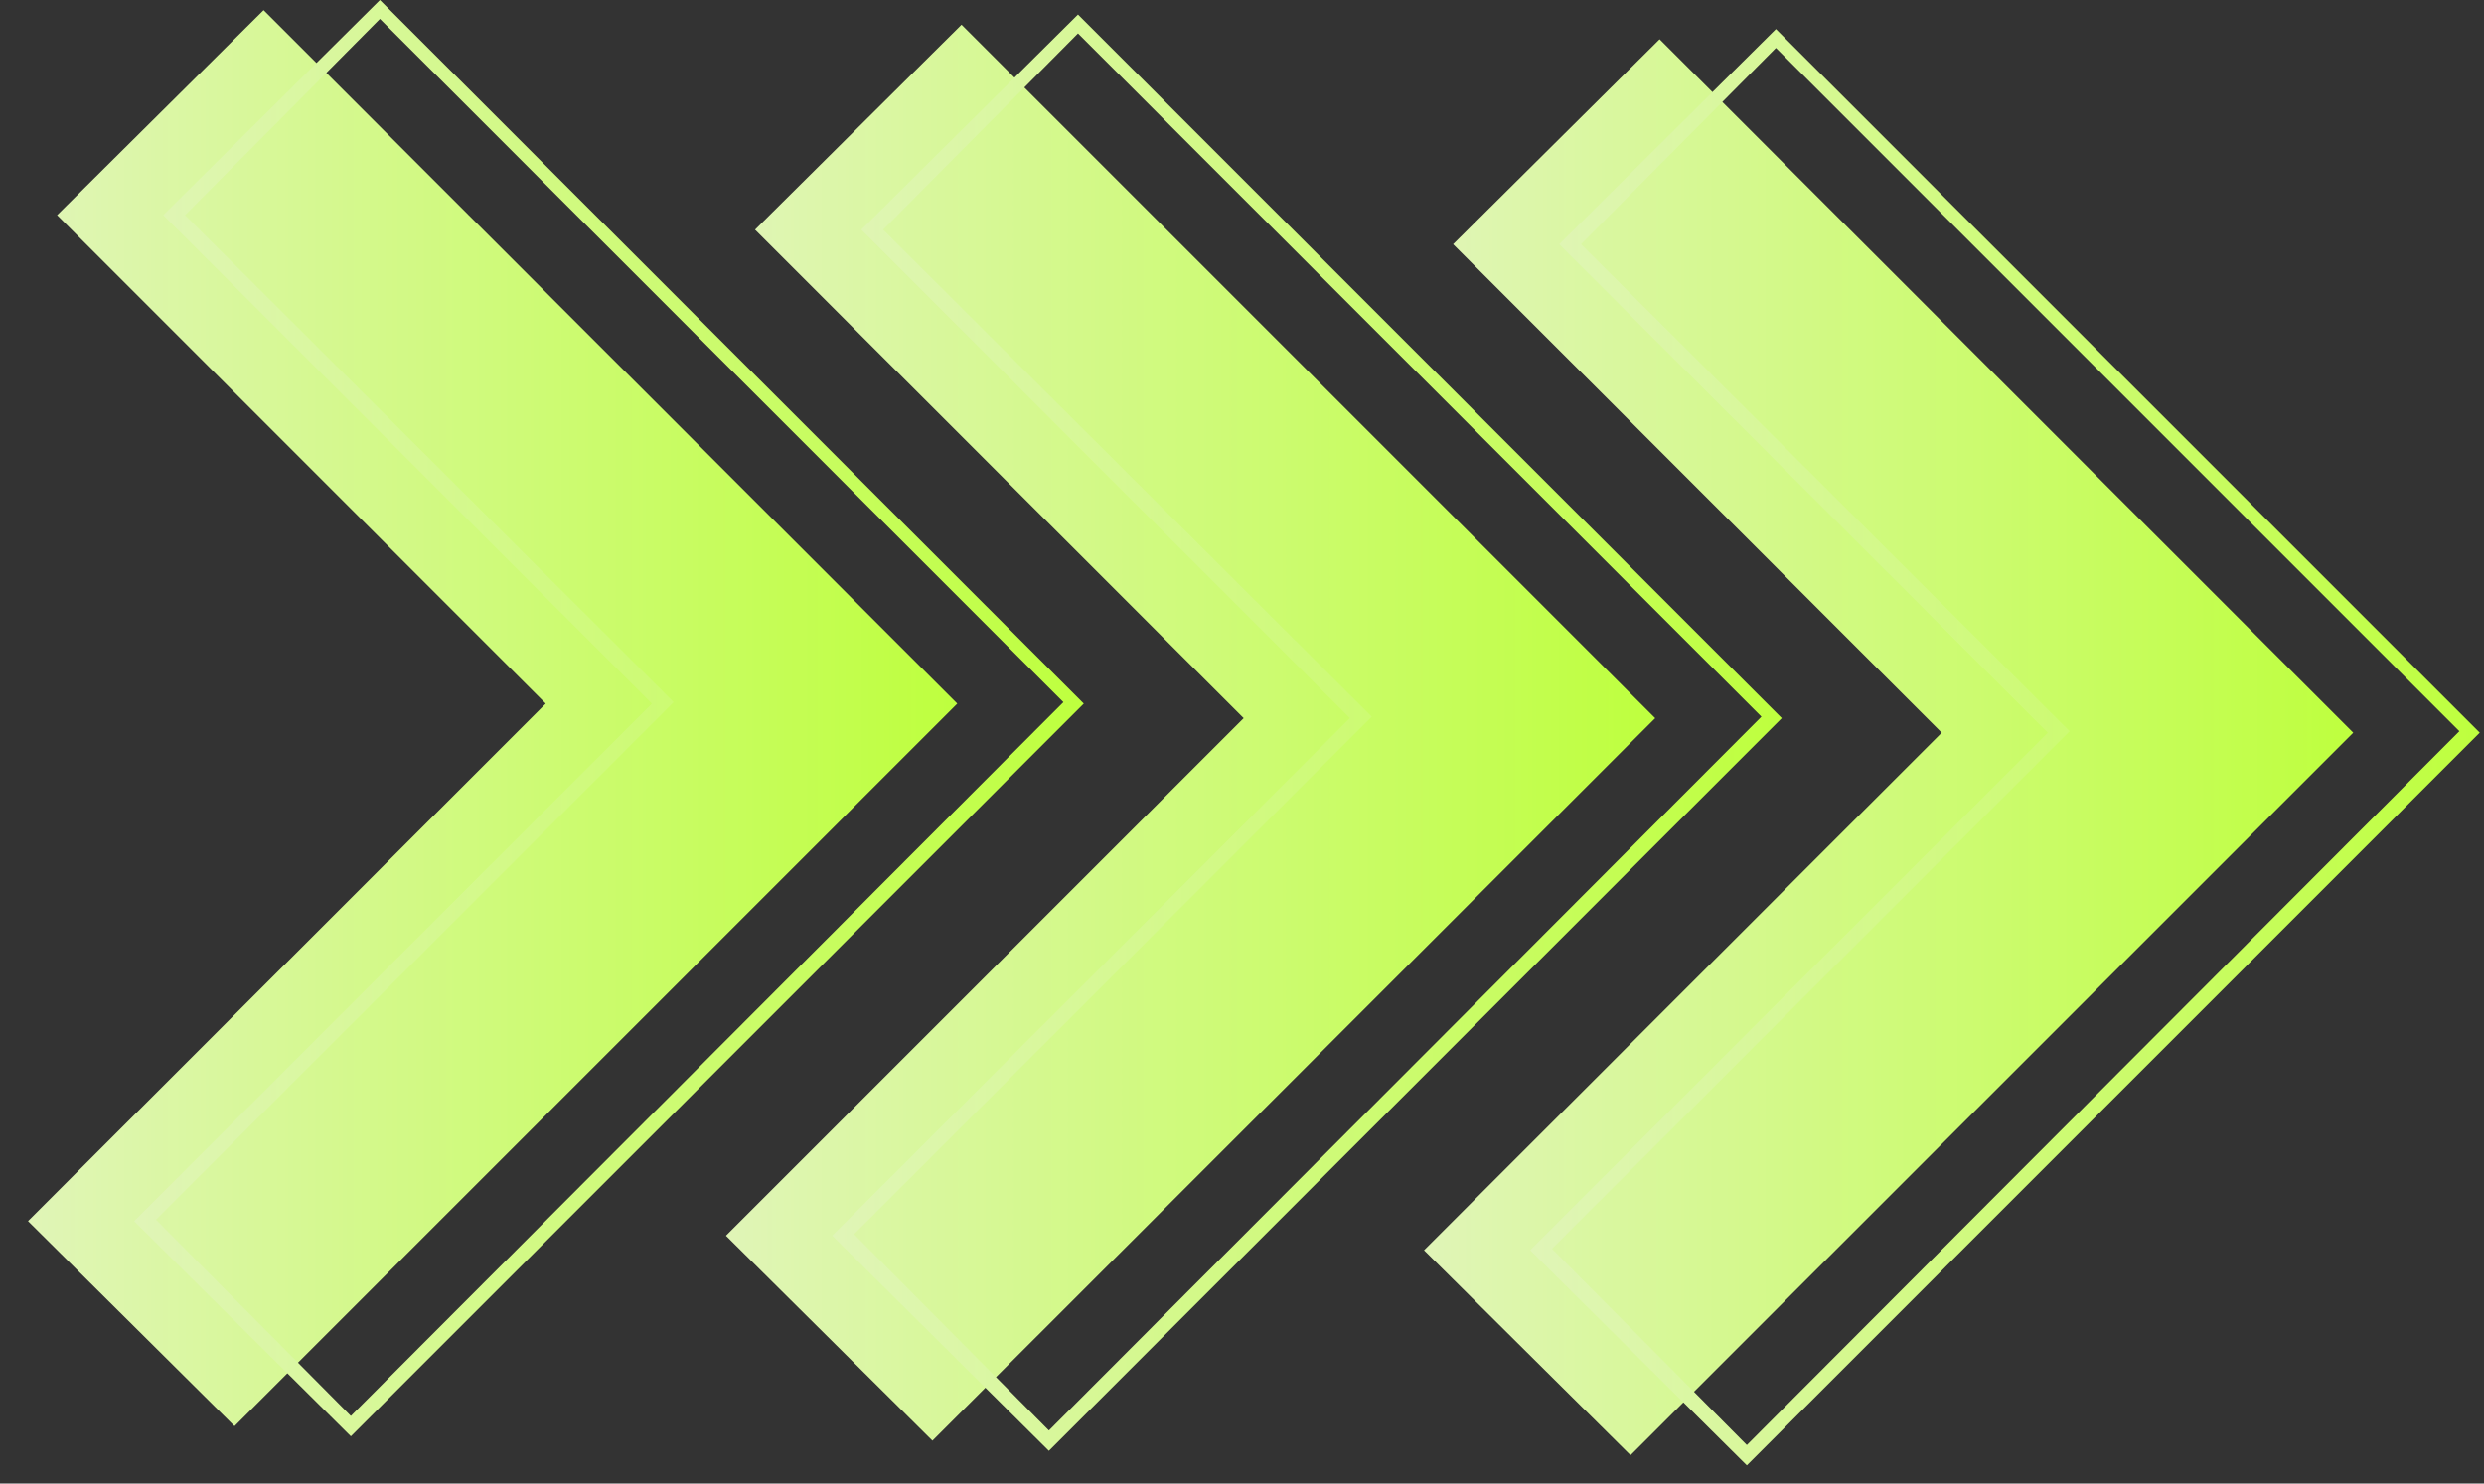
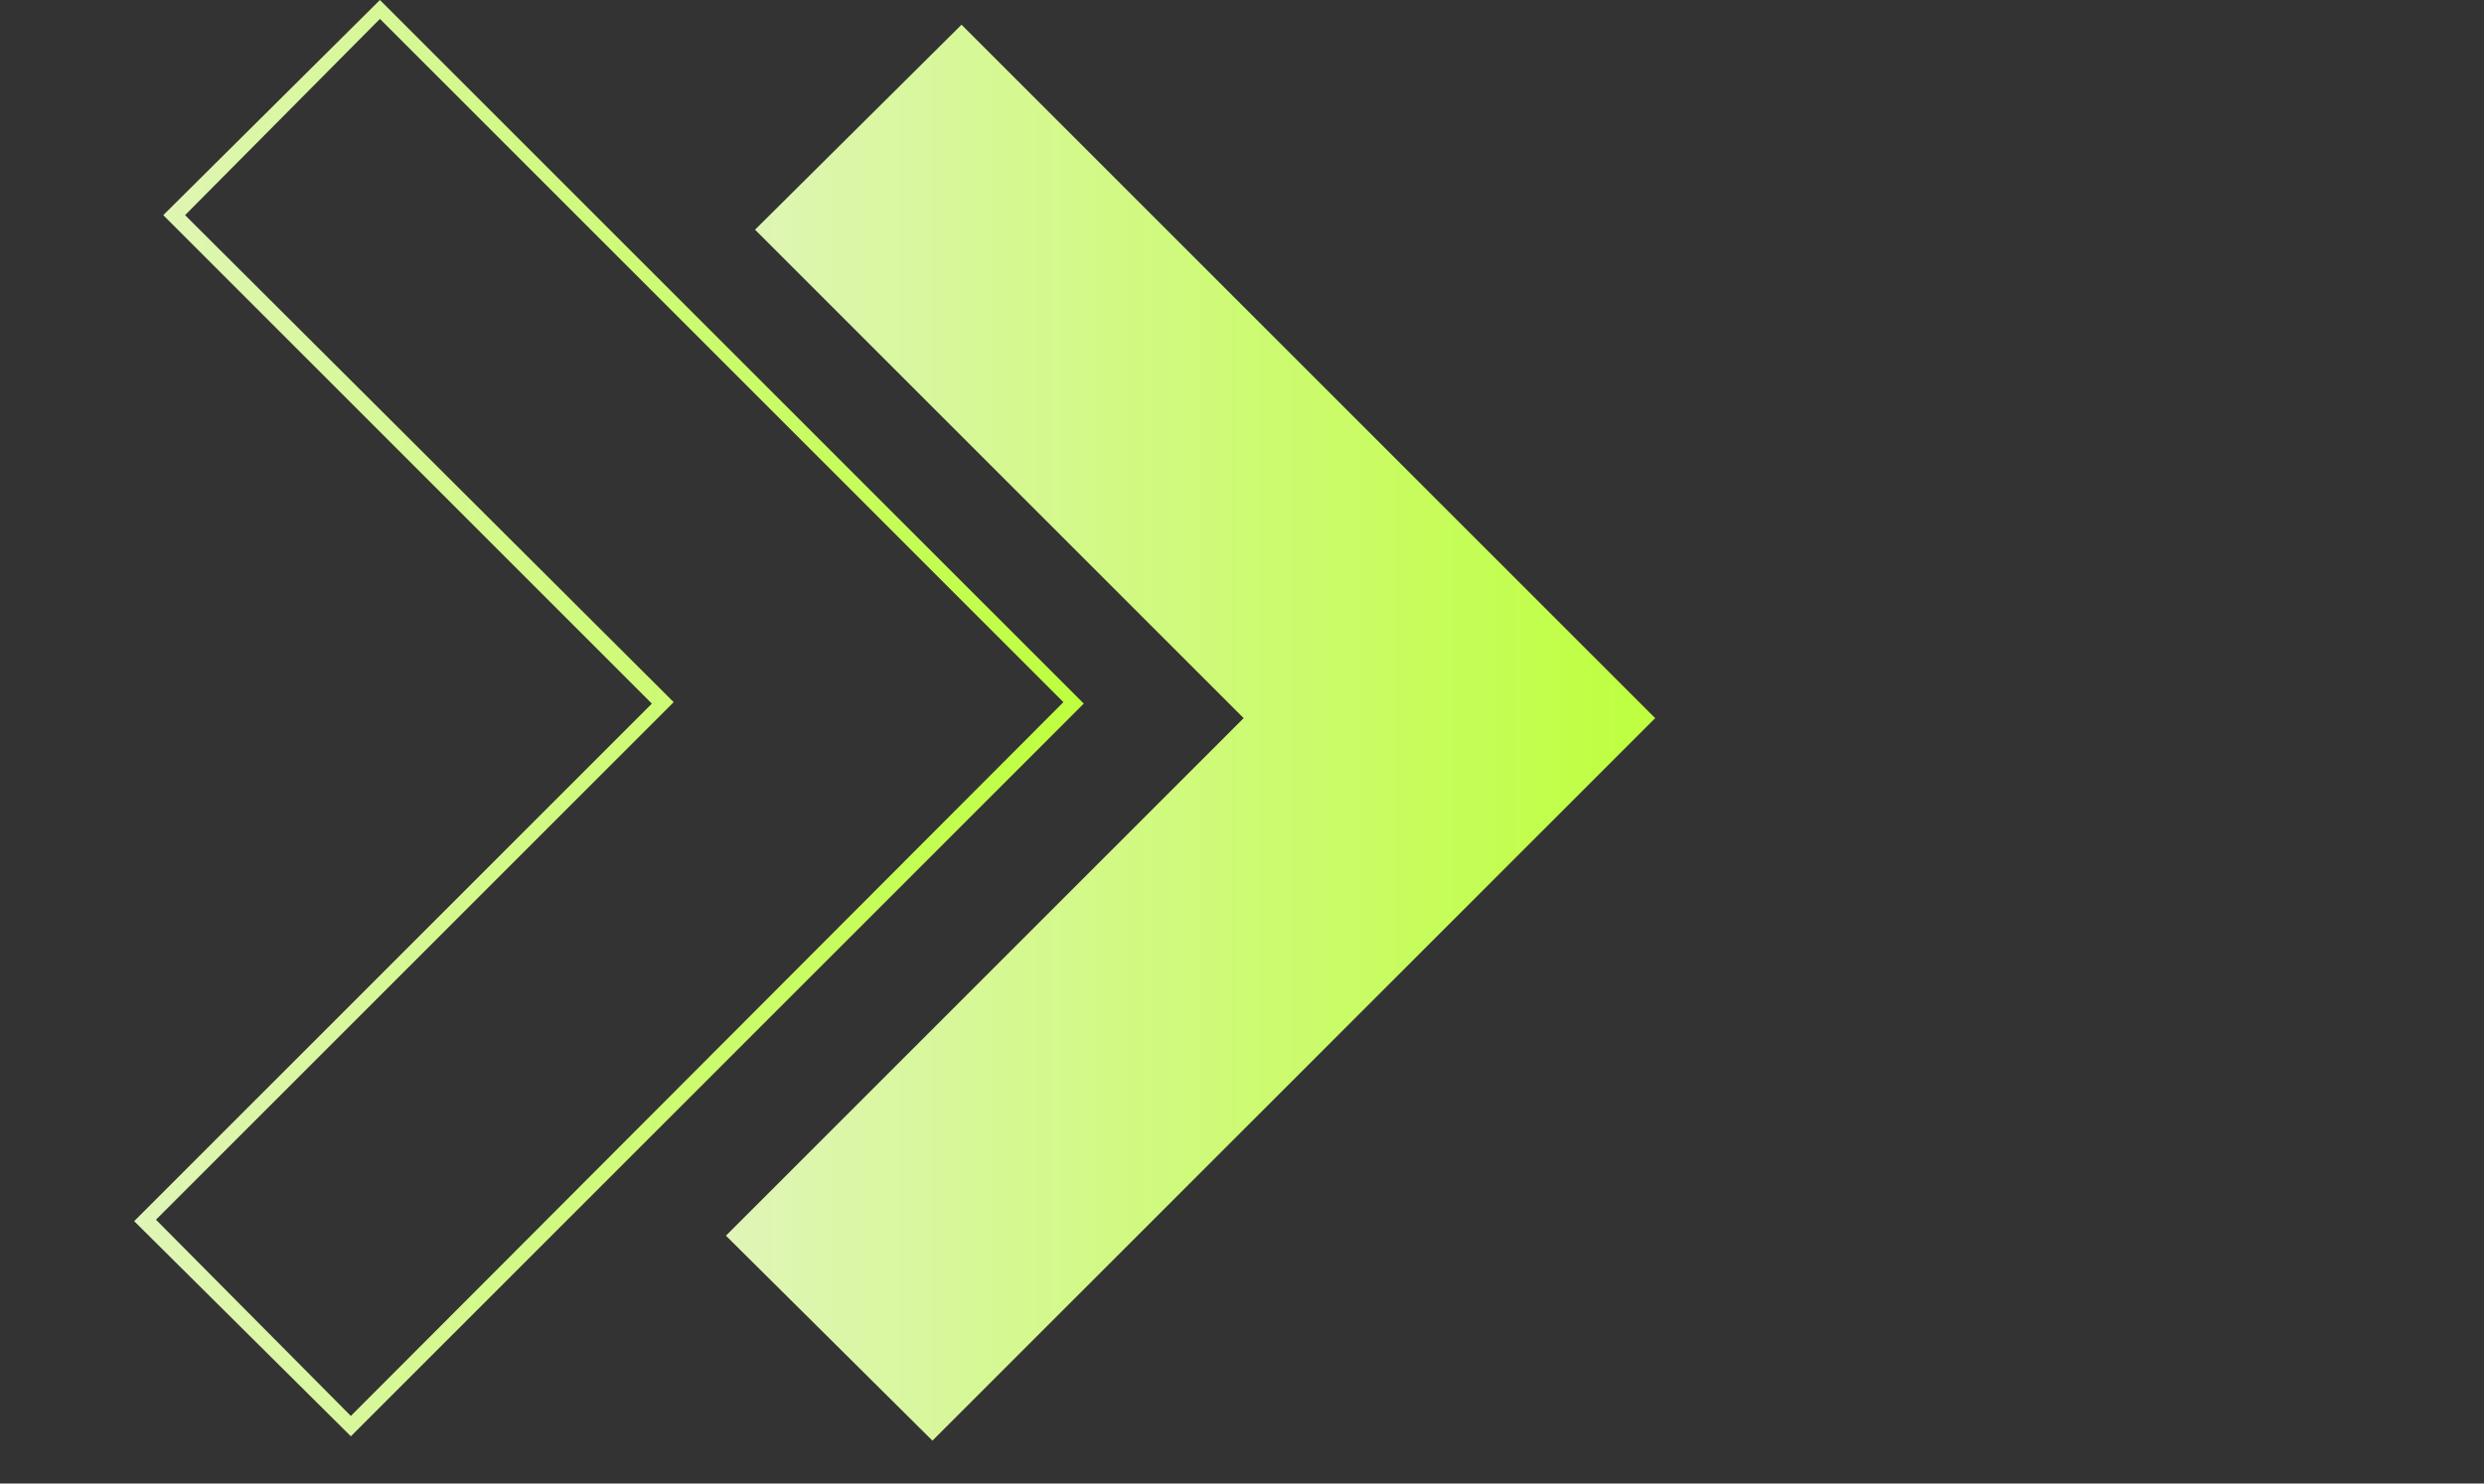
<svg xmlns="http://www.w3.org/2000/svg" width="77" height="46" viewBox="0 0 77 46" fill="none">
  <rect x="0" y="0" width="77" height="46" fill="#333333" stroke="none" />
-   <path d="M7.269 44.221L0.868 37.864L16.916 21.817L1.77 6.671L8.171 0.315L29.673 21.817L7.269 44.221Z" fill="url(#paint0_linear_827_6891)" />
  <path d="M28.904 44.671L22.503 38.316L38.551 22.268L23.405 7.122L29.806 0.766L51.308 22.268L28.904 44.671Z" fill="url(#paint1_linear_827_6891)" />
-   <path d="M50.543 45.122L44.142 38.767L60.19 22.719L45.044 7.573L51.445 1.217L72.947 22.719L50.543 45.122Z" fill="url(#paint2_linear_827_6891)" />
  <path fill-rule="evenodd" clip-rule="evenodd" d="M10.876 44.536L4.159 37.865L20.207 21.817L5.061 6.671L11.777 0L33.595 21.817L10.876 44.536ZM4.835 37.82L10.876 43.905L32.964 21.772L11.777 0.586L5.737 6.671L20.883 21.772L4.835 37.82Z" fill="url(#paint3_linear_827_6891)" />
-   <path fill-rule="evenodd" clip-rule="evenodd" d="M32.514 44.987L25.798 38.315L41.845 22.267L26.699 7.121L33.416 0.45L55.233 22.267L32.514 44.987ZM26.474 38.27L32.514 44.355L54.602 22.222L33.416 1.036L27.376 7.121L42.522 22.222L26.474 38.27Z" fill="url(#paint4_linear_827_6891)" />
-   <path fill-rule="evenodd" clip-rule="evenodd" d="M54.149 45.438L47.433 38.766L63.48 22.718L48.334 7.572L55.051 0.901L76.868 22.718L54.149 45.438ZM48.109 38.721L54.149 44.806L76.237 22.673L55.051 1.487L49.01 7.572L64.156 22.673L48.109 38.721Z" fill="url(#paint5_linear_827_6891)" />
  <defs>
    <linearGradient id="paint0_linear_827_6891" x1="0.868" y1="22.268" x2="29.673" y2="22.268" gradientUnits="userSpaceOnUse">
      <stop stop-color="#E0F5B7" />
      <stop offset="1" stop-color="#BEFF3E" />
    </linearGradient>
    <linearGradient id="paint1_linear_827_6891" x1="22.503" y1="22.719" x2="51.308" y2="22.719" gradientUnits="userSpaceOnUse">
      <stop stop-color="#E0F5B7" />
      <stop offset="1" stop-color="#BEFF3E" />
    </linearGradient>
    <linearGradient id="paint2_linear_827_6891" x1="44.142" y1="23.17" x2="72.947" y2="23.17" gradientUnits="userSpaceOnUse">
      <stop stop-color="#E0F5B7" />
      <stop offset="1" stop-color="#BEFF3E" />
    </linearGradient>
    <linearGradient id="paint3_linear_827_6891" x1="4.159" y1="22.268" x2="33.595" y2="22.268" gradientUnits="userSpaceOnUse">
      <stop stop-color="#E0F5B7" />
      <stop offset="1" stop-color="#BEFF3E" />
    </linearGradient>
    <linearGradient id="paint4_linear_827_6891" x1="25.798" y1="22.718" x2="55.233" y2="22.718" gradientUnits="userSpaceOnUse">
      <stop stop-color="#E0F5B7" />
      <stop offset="1" stop-color="#BEFF3E" />
    </linearGradient>
    <linearGradient id="paint5_linear_827_6891" x1="47.433" y1="23.169" x2="76.868" y2="23.169" gradientUnits="userSpaceOnUse">
      <stop stop-color="#E0F5B7" />
      <stop offset="1" stop-color="#BEFF3E" />
    </linearGradient>
  </defs>
</svg>